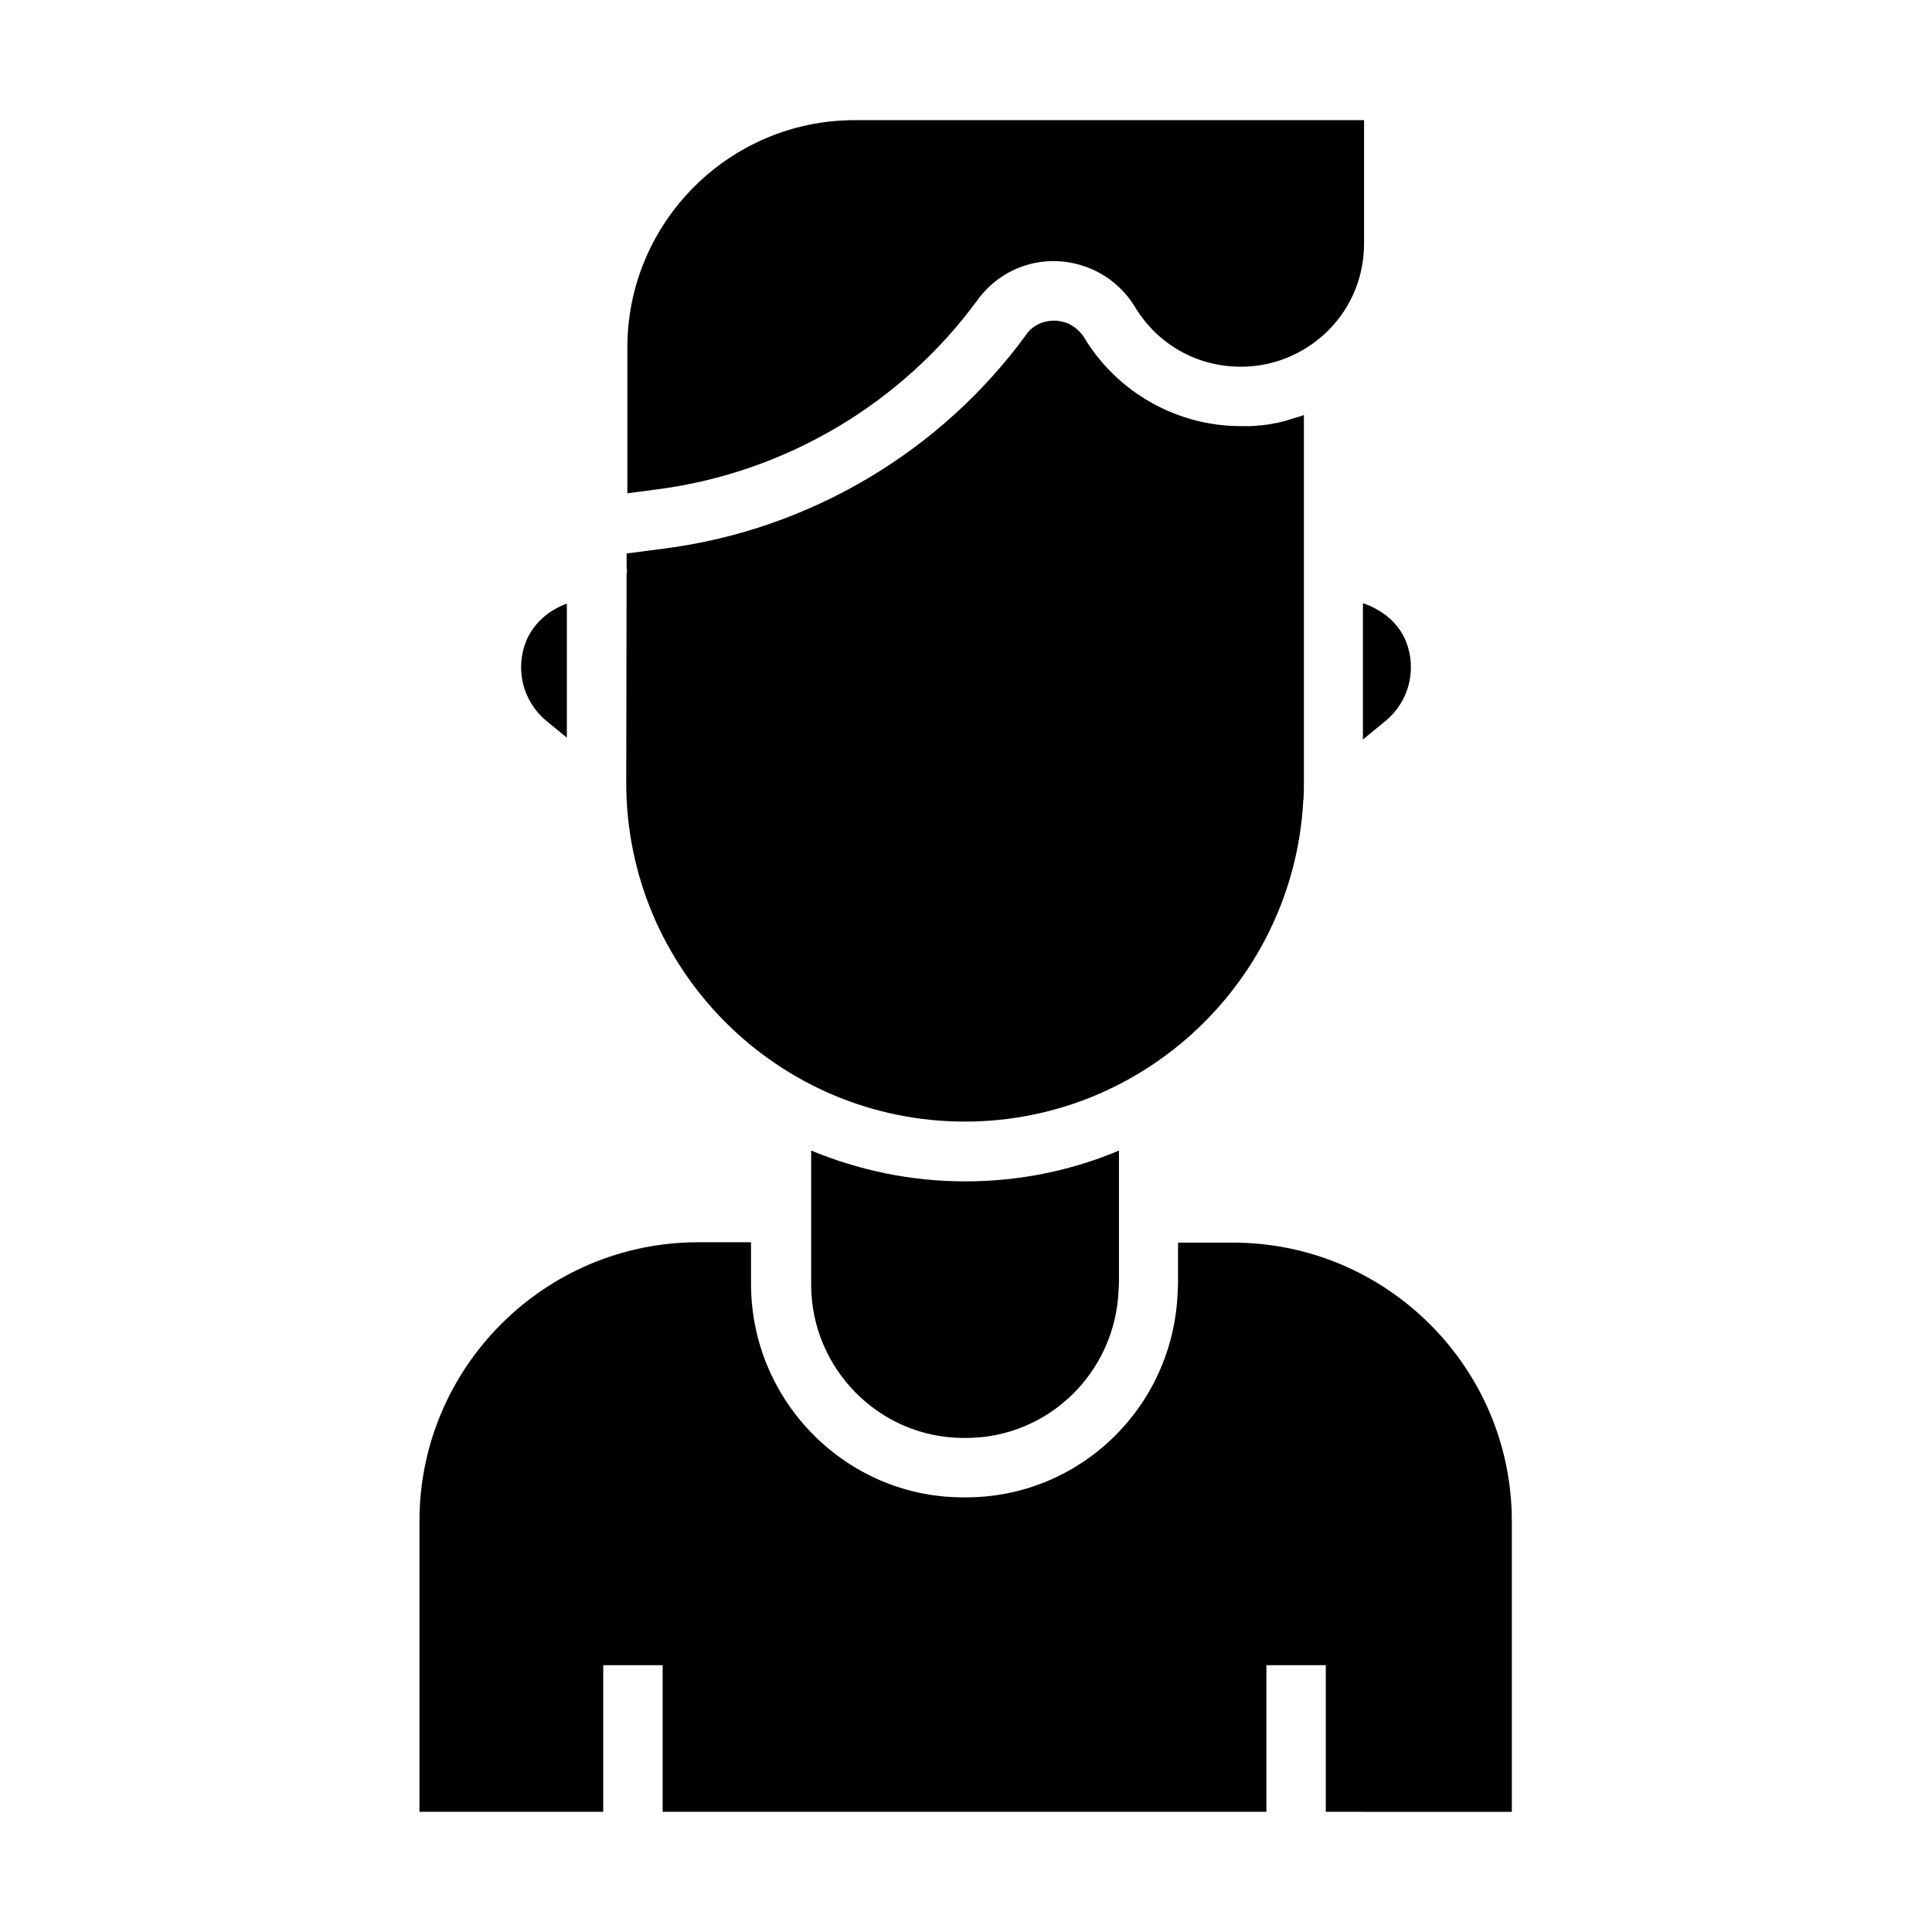
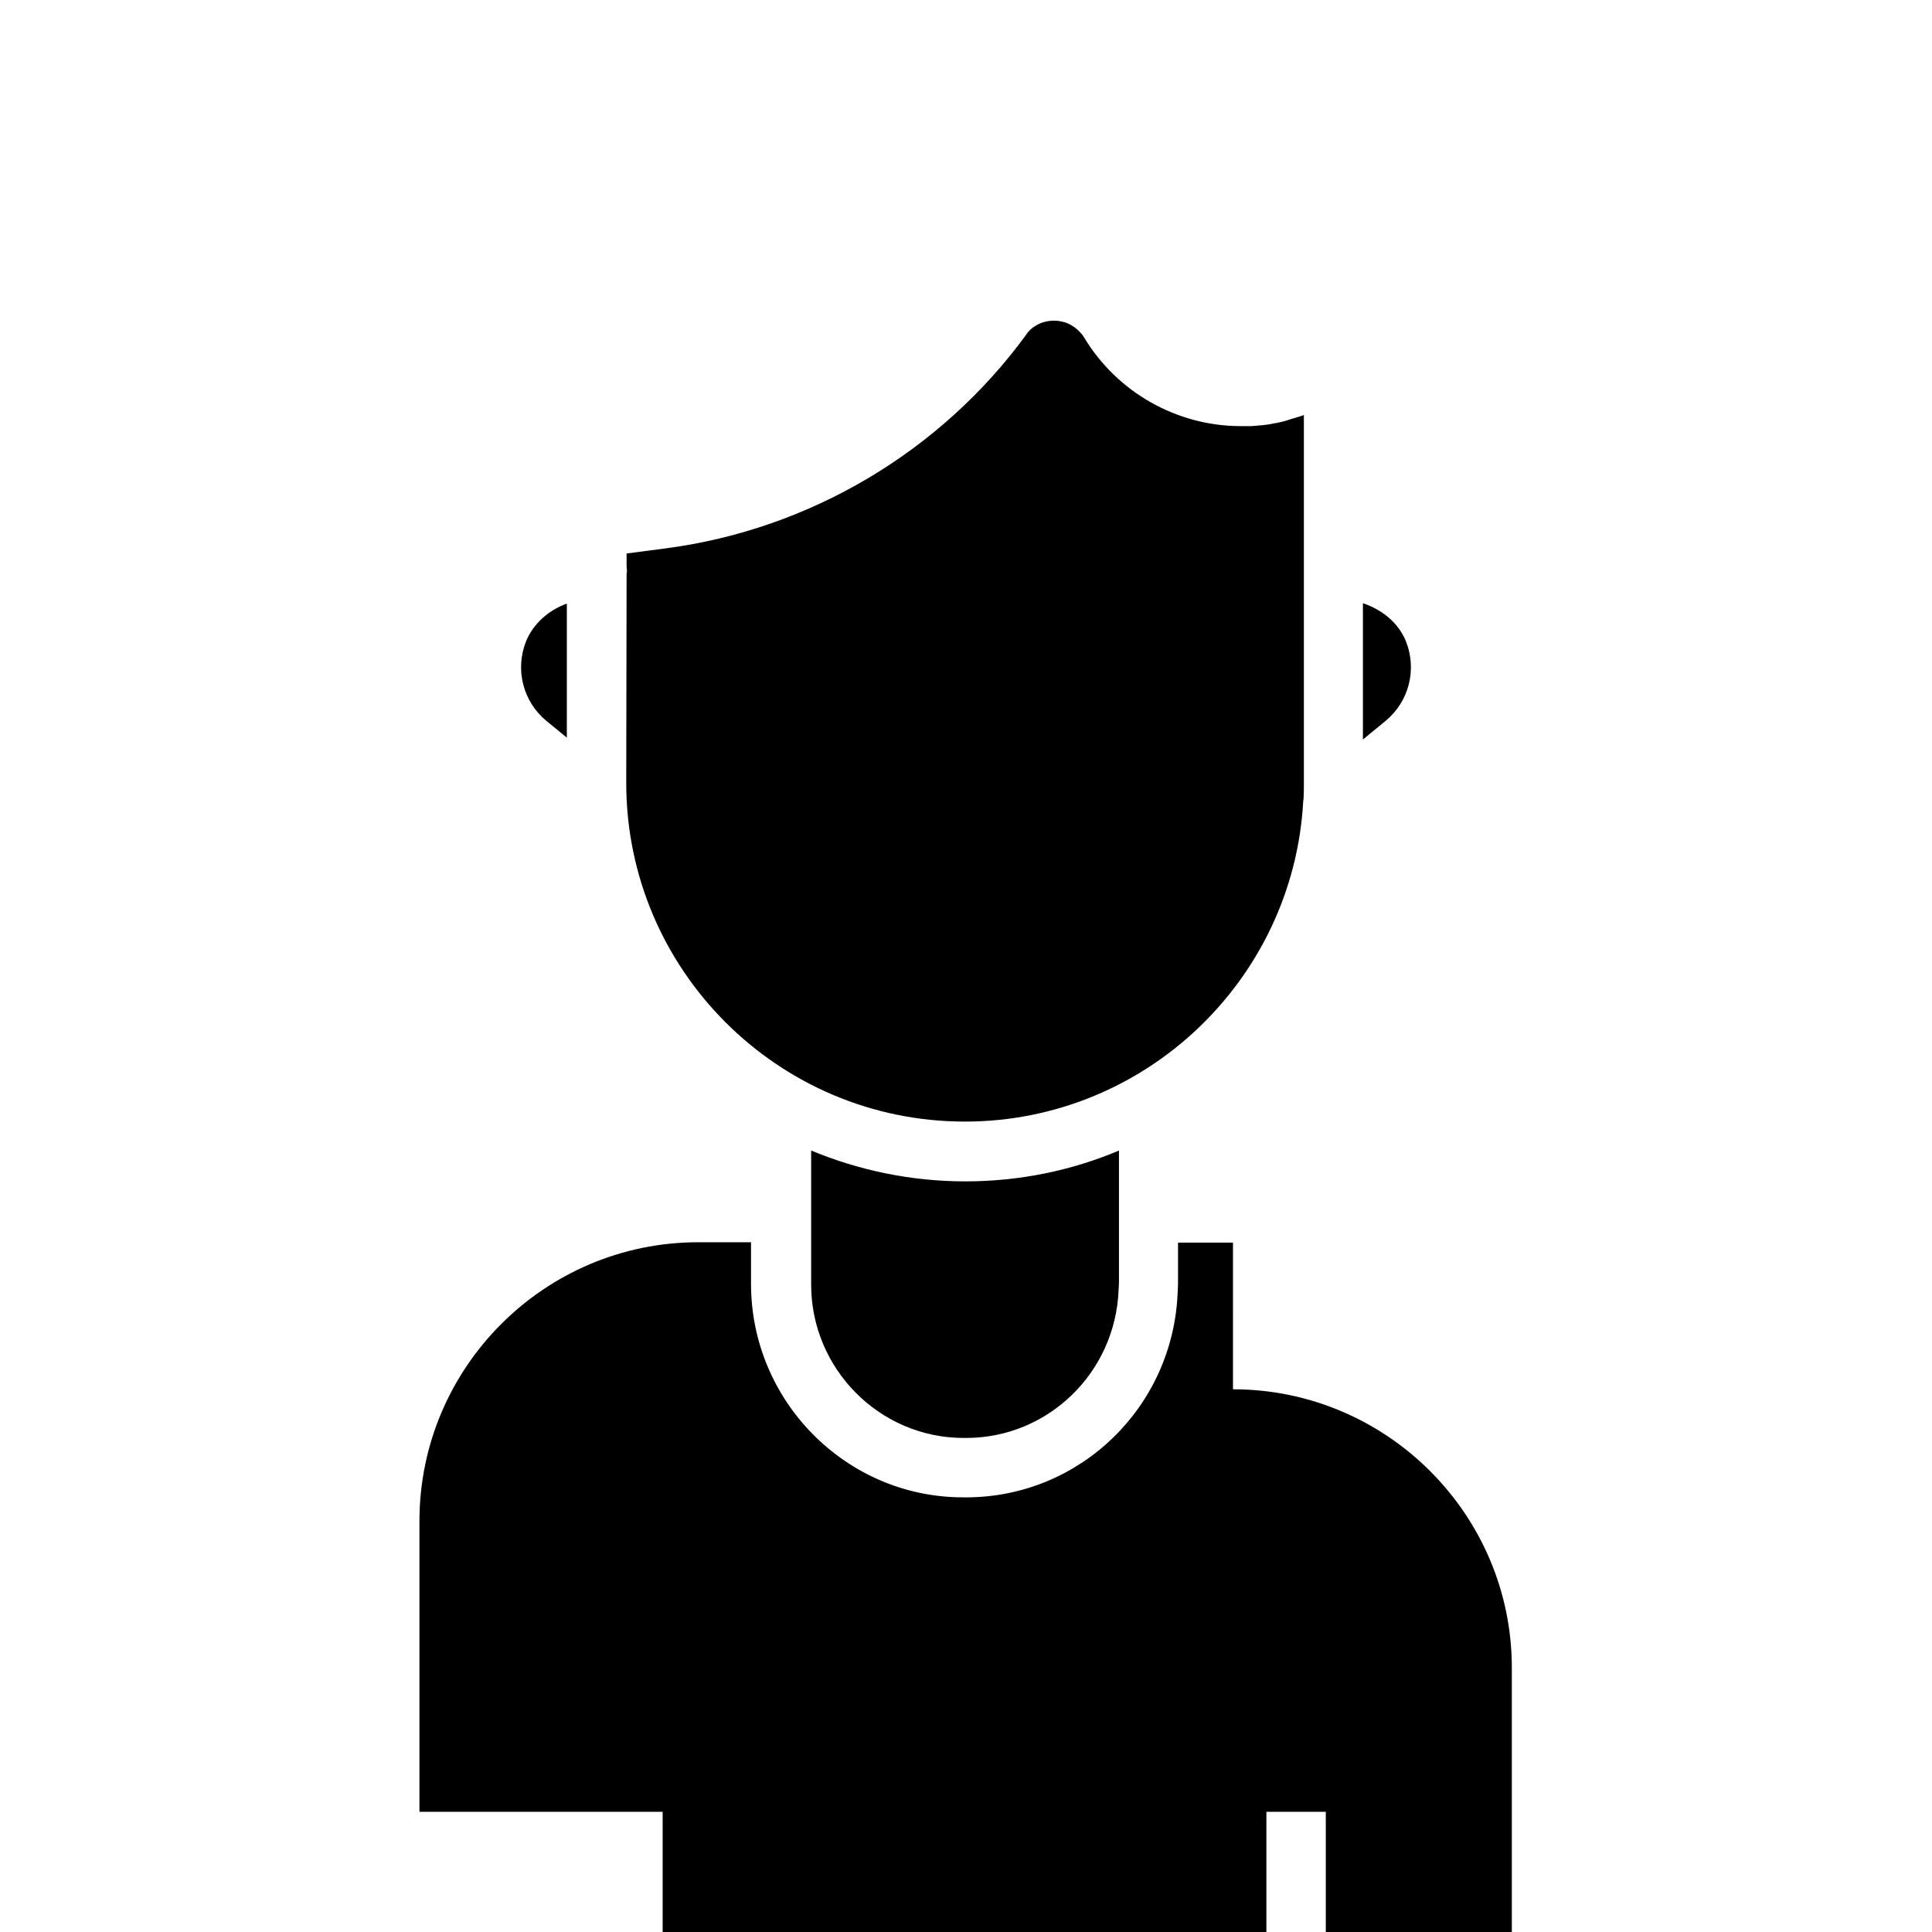
<svg xmlns="http://www.w3.org/2000/svg" fill="#000000" width="800px" height="800px" version="1.1" viewBox="144 144 512 512">
  <g>
    <path d="m294.22 339.48v-35.523c-4.922 1.77-8.953 5.41-10.824 10.035-2.953 7.477-0.789 15.941 5.41 21.059z" />
    <path d="m399.21 525.07h0.984c21.648-0.098 39.359-17.32 40.246-39.164l0.098-2.066v-18.402-0.59-15.941c-12.594 5.312-26.371 8.168-40.738 8.168-14.465 0-28.242-2.953-40.836-8.168v35.523c0 22.238 18.008 40.543 40.246 40.641z" />
    <path d="m309.96 351.49c0 49.496 40.246 89.742 89.742 89.742 47.723 0 86.887-37.492 89.645-84.527 0-0.297 0-0.59 0.098-0.887 0.098-1.477 0.098-2.856 0.098-4.328v-97.516c-0.195 0.098-0.492 0.195-0.789 0.297-0.297 0.098-0.59 0.195-0.984 0.297-0.297 0.098-0.59 0.195-0.984 0.297-0.297 0.098-0.688 0.195-0.984 0.297-0.297 0.098-0.59 0.195-0.887 0.297-0.395 0.098-0.688 0.195-1.082 0.297-0.297 0.098-0.59 0.098-0.887 0.195-0.395 0.098-0.688 0.195-1.082 0.195-0.297 0.098-0.59 0.098-0.887 0.195-0.395 0.098-0.789 0.098-1.18 0.195-0.297 0-0.59 0.098-0.887 0.098-0.395 0.098-0.789 0.098-1.18 0.098-0.297 0-0.492 0.098-0.789 0.098-0.492 0-0.887 0.098-1.379 0.098h-0.688-2.066c-16.926 0-32.766-8.953-41.523-23.52-0.297-0.492-0.59-0.887-0.984-1.277-1.082-1.18-2.461-2.164-3.938-2.656-0.984-0.297-1.969-0.492-2.953-0.492-1.672 0-3.445 0.395-4.82 1.277-1.082 0.59-1.969 1.379-2.656 2.461-22.633 30.996-57.367 51.562-95.352 56.582l-10.527 1.379v3.445c0 0.395 0.098 0.789 0.098 1.18 0 0.195 0 0.395-0.098 0.59z" />
    <path d="m505.19 339.97 6.004-4.922c6.199-5.117 8.363-13.578 5.41-21.059-2.066-5.117-6.496-8.461-11.414-10.137z" />
-     <path d="m310.26 236.06v38.672l8.168-1.082c33.75-4.43 64.648-22.73 84.723-50.281 6.496-8.855 17.91-12.398 28.34-8.758 5.512 1.871 10.234 5.707 13.285 10.727 6.004 9.938 16.434 15.844 28.043 15.844 7.086 0 13.875-2.262 19.582-6.496 1.277-0.984 2.461-1.969 3.543-3.051 6.199-6.199 9.543-14.367 9.543-23.125v-32.668h-135.01c-33.16 0-60.219 27.059-60.219 60.219z" />
-     <path d="m470.75 473.31h-14.562v10.629 0.297l-0.098 2.262c-1.18 30.309-25.781 54.219-55.891 54.316h-0.59l-0.594-0.004c-30.801-0.098-55.988-25.484-55.988-56.582v-11.02h-13.973c-40.738 0-73.898 33.16-73.898 73.898v77.047h48.707v-38.867h15.742v38.867h160v-38.867h15.742v38.867l49.301 0.004v-77.047c0-40.641-33.164-73.801-73.898-73.801z" />
+     <path d="m470.75 473.31h-14.562v10.629 0.297l-0.098 2.262c-1.18 30.309-25.781 54.219-55.891 54.316h-0.59l-0.594-0.004c-30.801-0.098-55.988-25.484-55.988-56.582v-11.02h-13.973c-40.738 0-73.898 33.16-73.898 73.898v77.047h48.707h15.742v38.867h160v-38.867h15.742v38.867l49.301 0.004v-77.047c0-40.641-33.164-73.801-73.898-73.801z" />
  </g>
</svg>